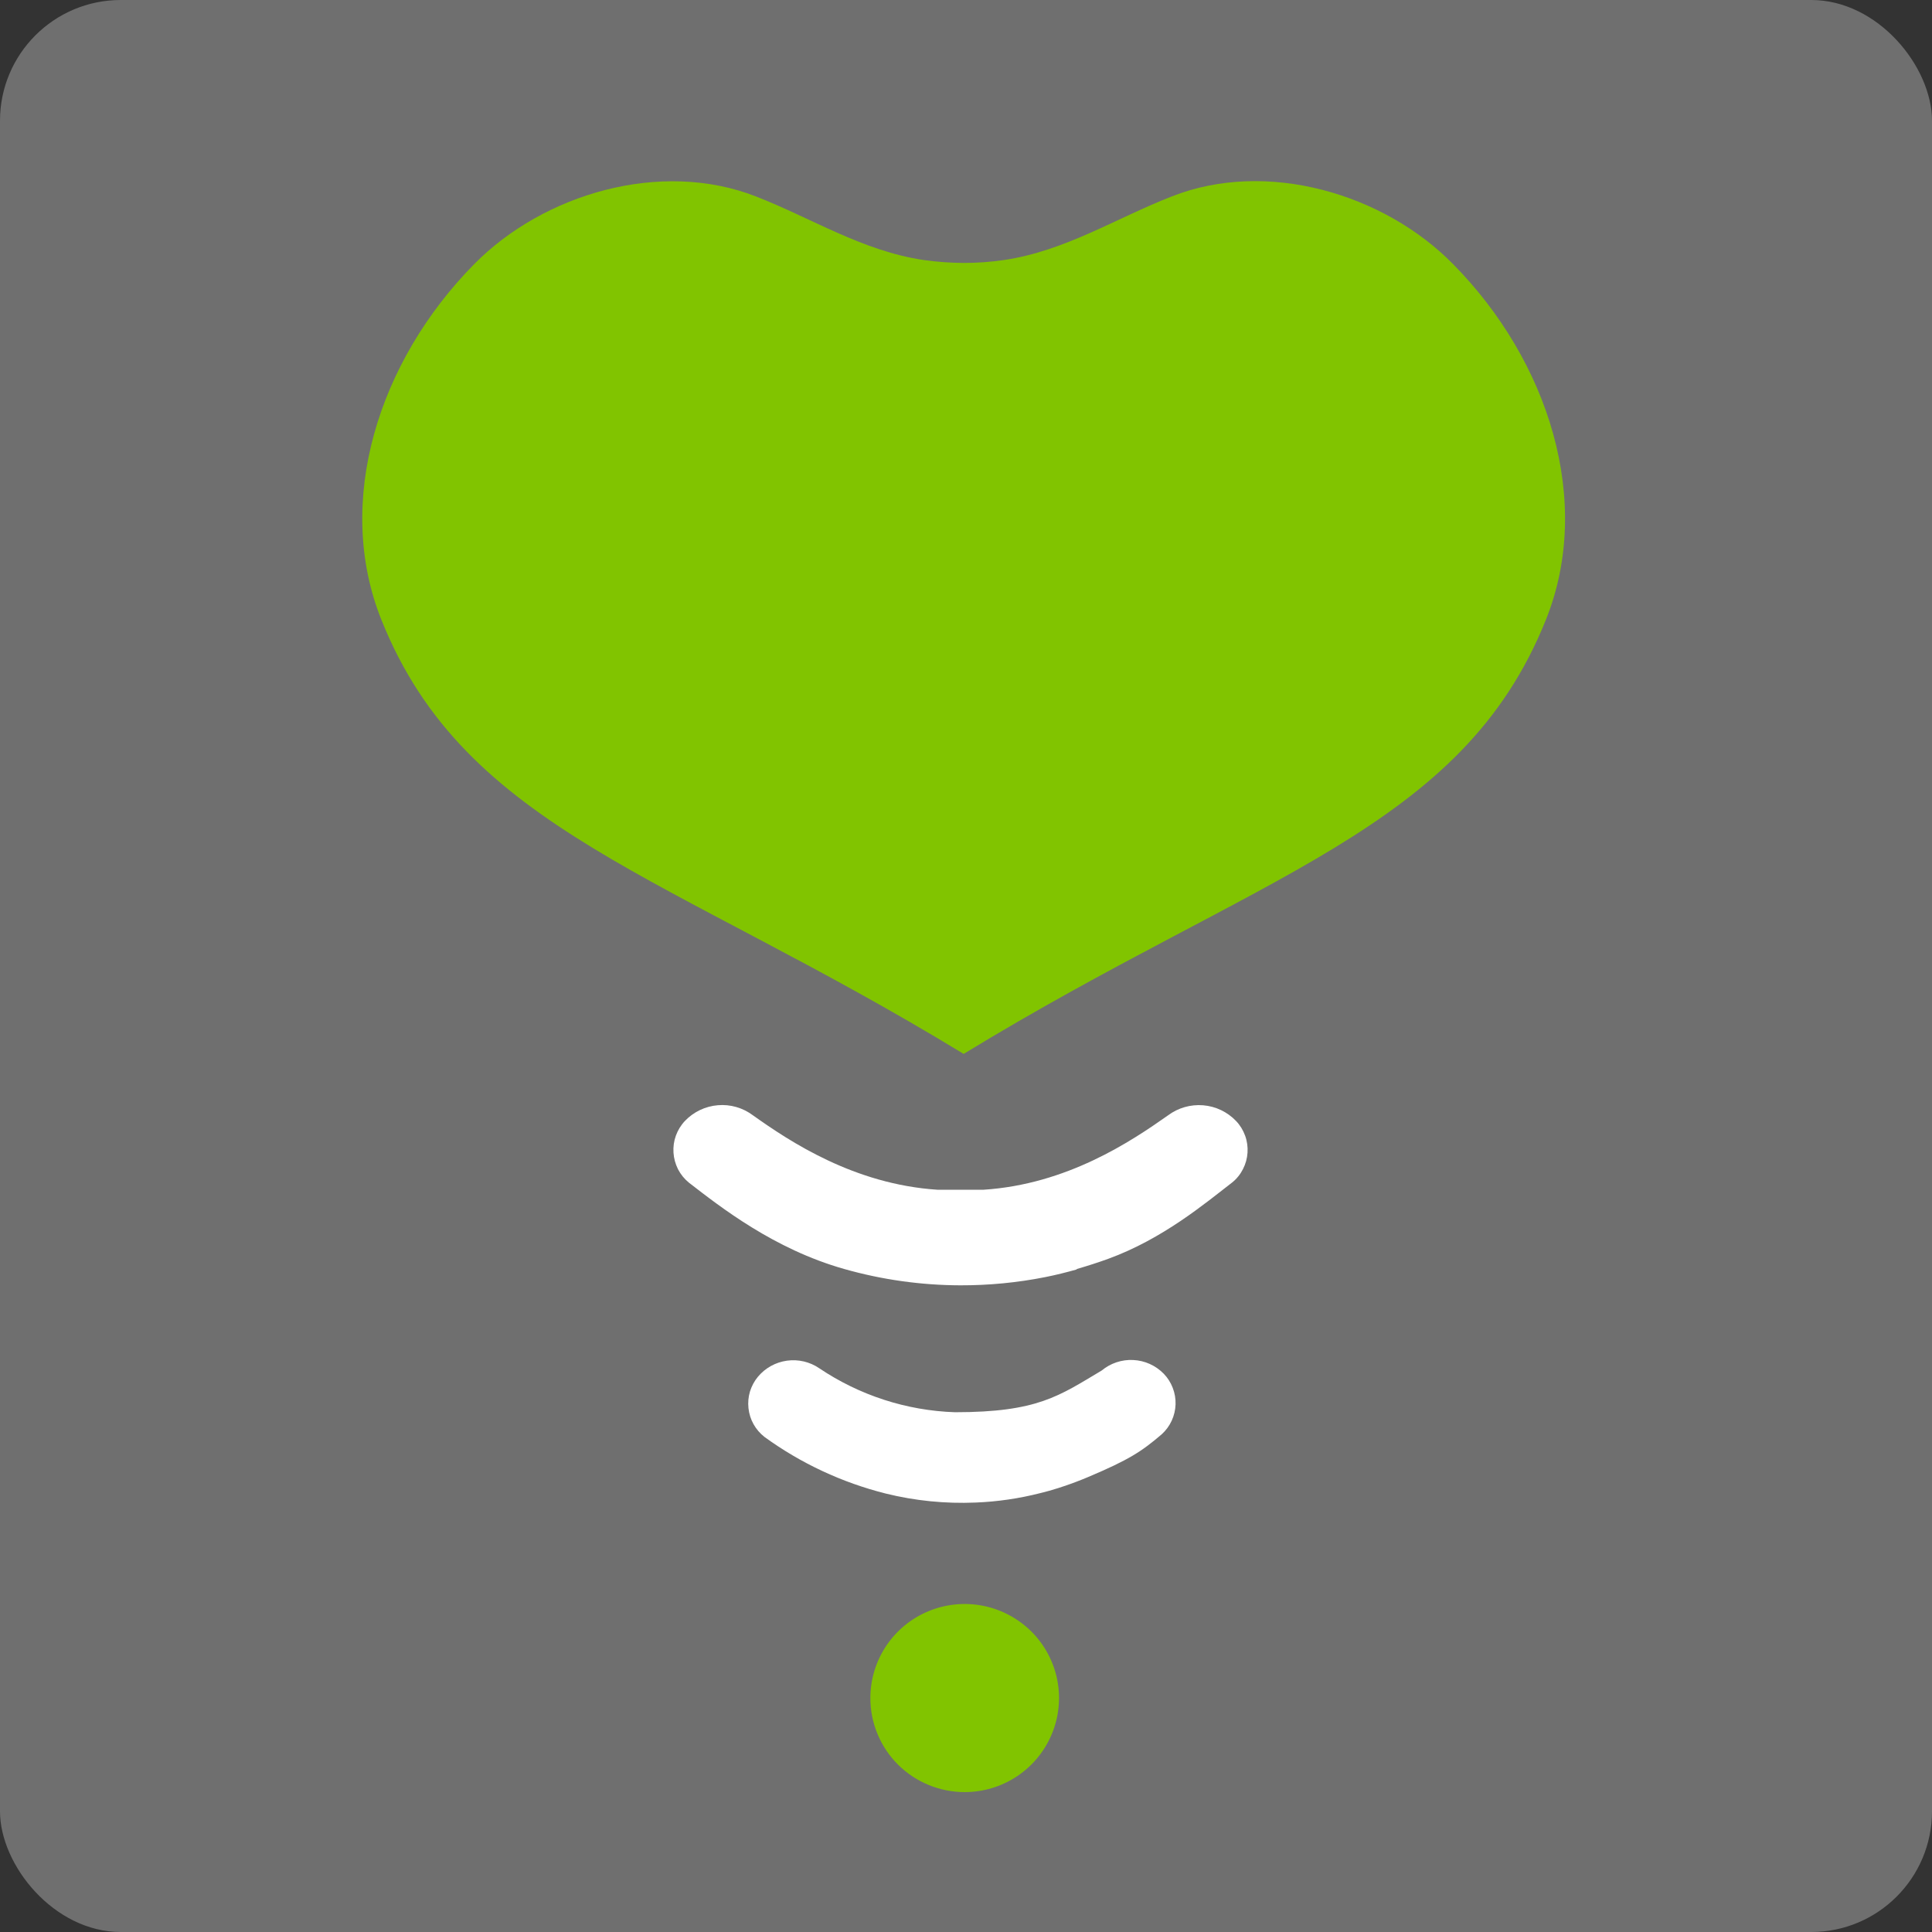
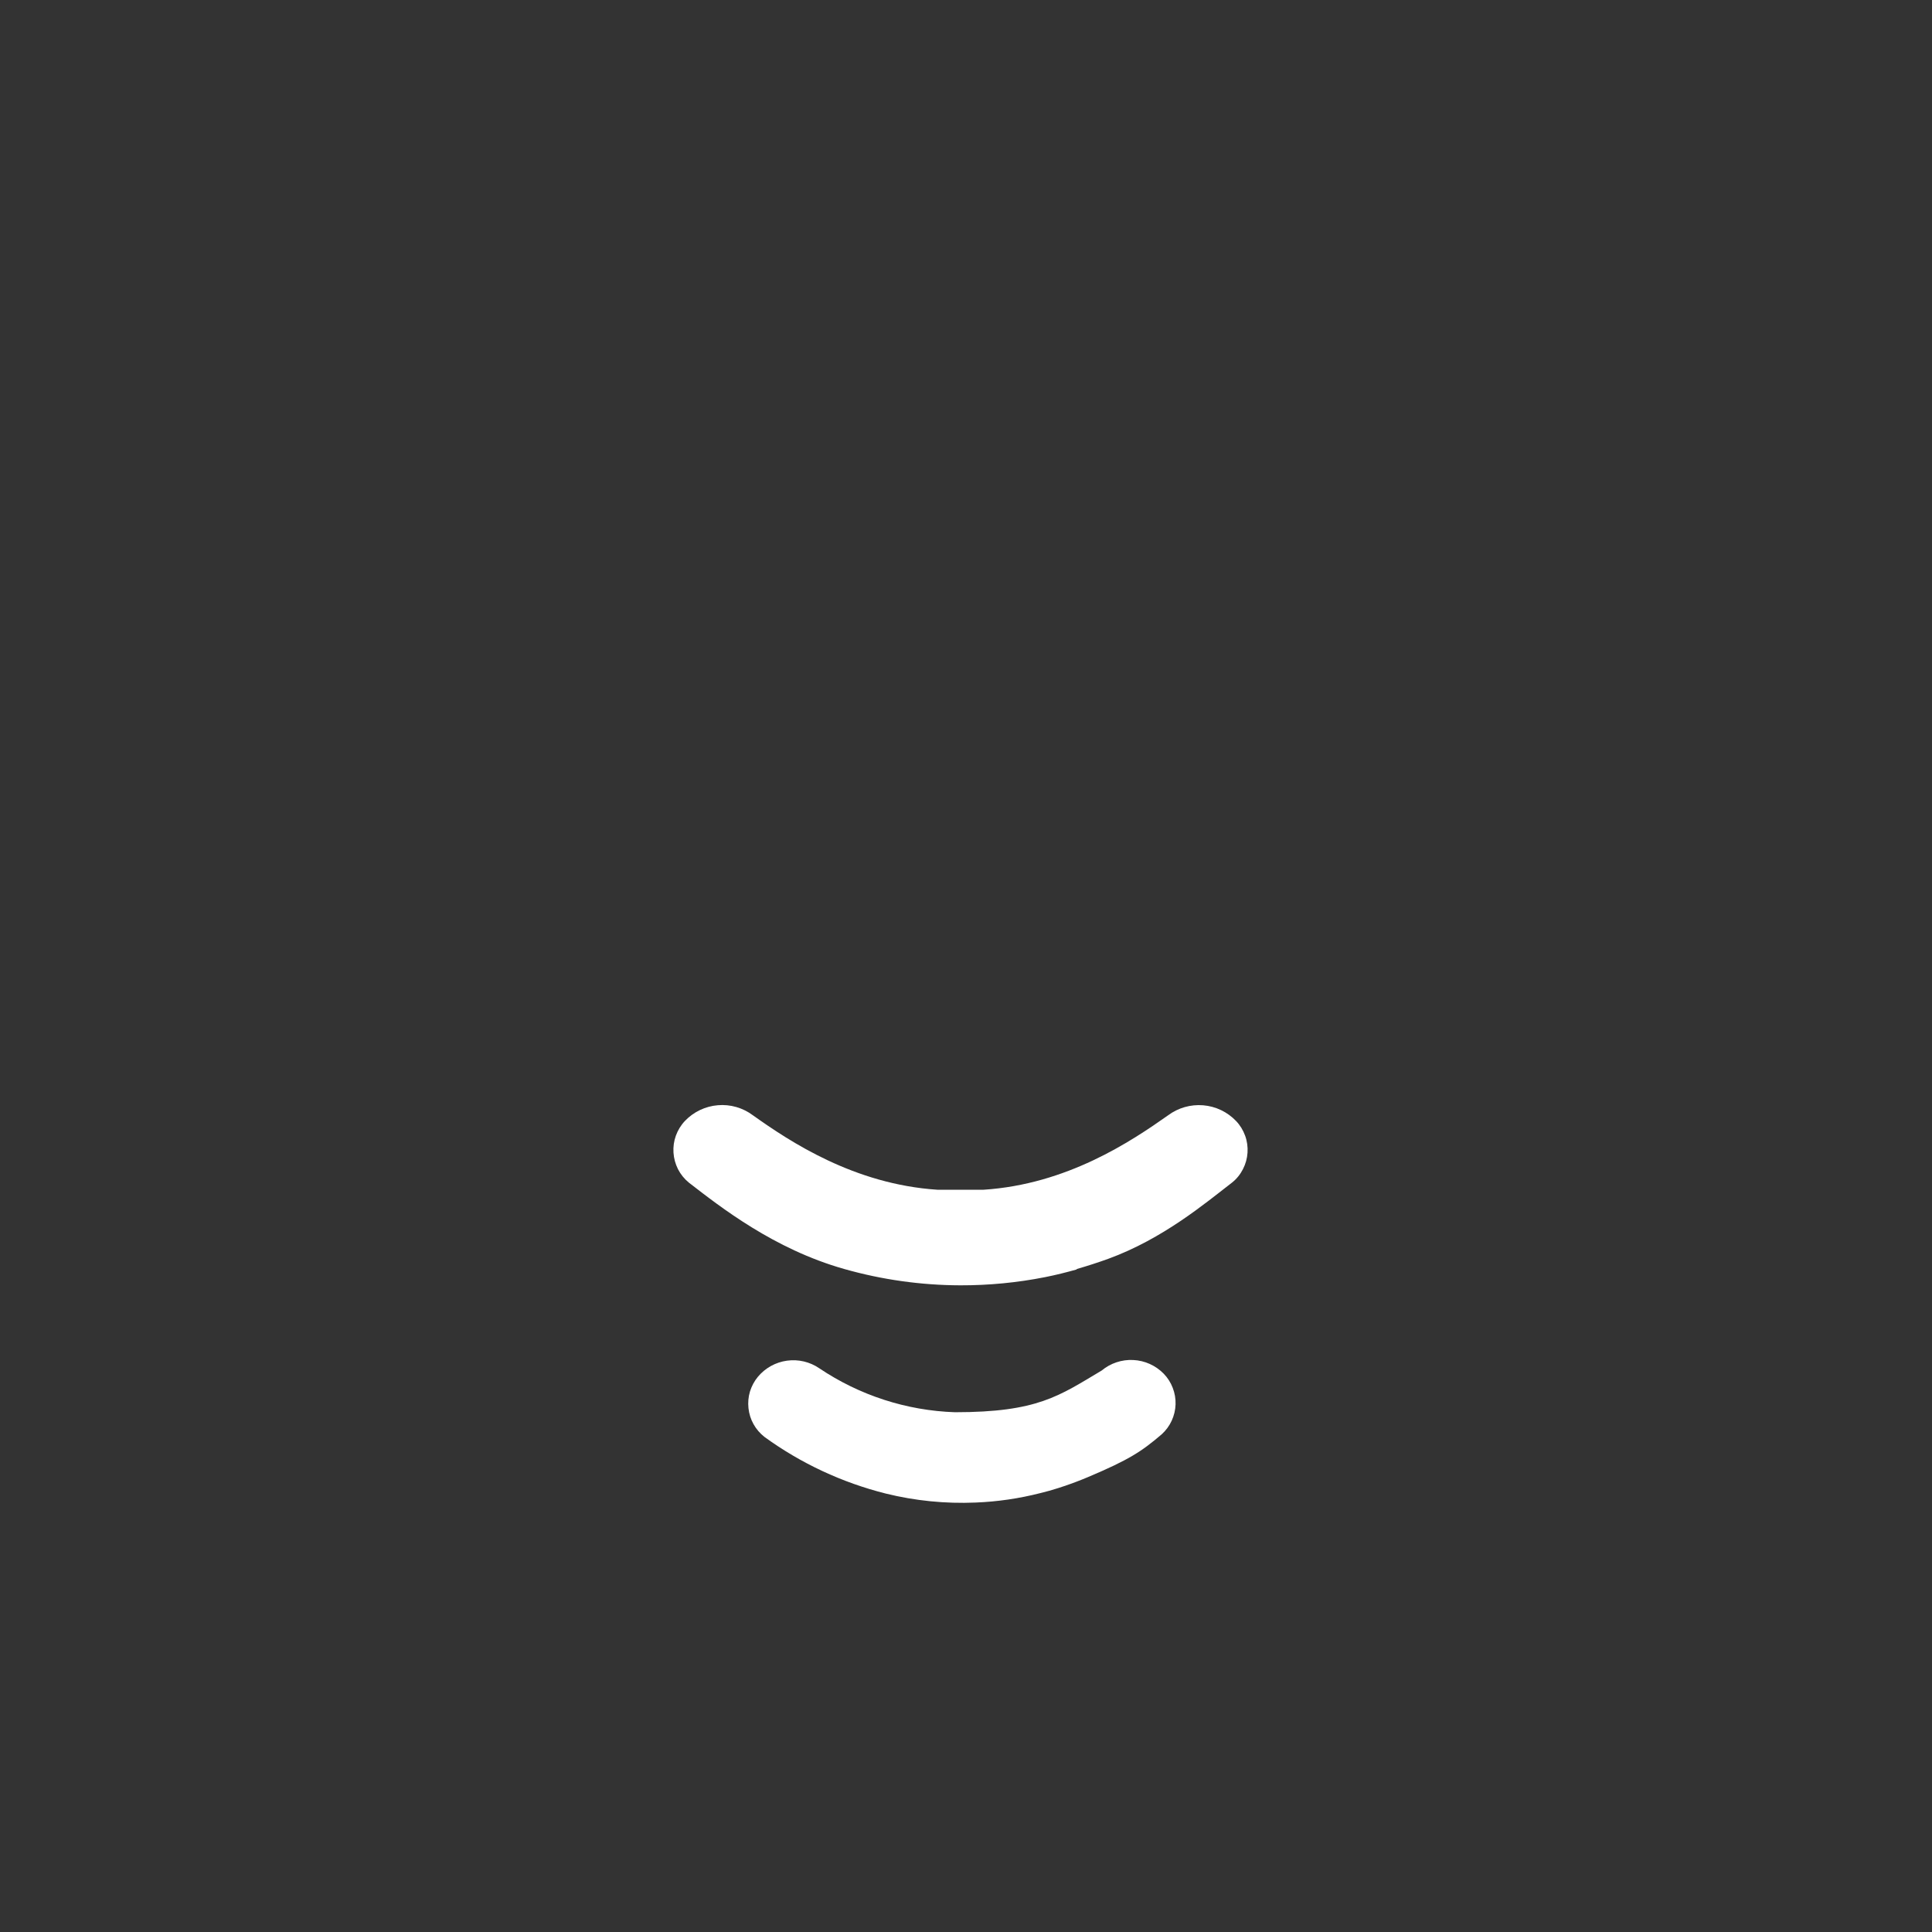
<svg xmlns="http://www.w3.org/2000/svg" width="32" height="32" viewBox="0 0 32 32" fill="none">
  <rect x="0" y="0" width="32" height="32" fill="#333333" stroke="none" />
-   <rect width="32" height="32" rx="2" fill="#6F6F6F" />
-   <path d="M24.071 4.378C25.654 5.984 26.39 8.306 25.606 10.263C24.209 13.75 20.869 14.462 15.961 17.456C11.05 14.465 7.708 13.75 6.316 10.263C5.532 8.305 6.269 5.984 7.851 4.378C9 3.21 10.944 2.636 12.524 3.255C13.446 3.615 14.29 4.158 15.301 4.307C15.521 4.338 15.743 4.354 15.965 4.355C16.187 4.355 16.408 4.339 16.628 4.307C17.64 4.158 18.482 3.615 19.405 3.255C20.979 2.632 22.923 3.206 24.071 4.378Z" fill="#81C400" />
  <path fill-rule="evenodd" clip-rule="evenodd" d="M17.838 21.018C18.017 20.966 18.19 20.91 18.356 20.85C19.265 20.518 19.964 19.928 20.408 19.586C20.483 19.526 20.544 19.45 20.587 19.365C20.631 19.28 20.657 19.187 20.663 19.091C20.669 18.996 20.656 18.9 20.623 18.81C20.59 18.72 20.54 18.637 20.474 18.568C20.33 18.417 20.136 18.324 19.928 18.307C19.72 18.29 19.513 18.349 19.346 18.474C18.729 18.909 17.671 19.617 16.288 19.706C16.211 19.706 15.529 19.706 15.529 19.706C14.146 19.616 13.083 18.908 12.471 18.473C12.304 18.348 12.097 18.288 11.89 18.306C11.682 18.323 11.488 18.416 11.345 18.566C11.278 18.636 11.228 18.719 11.195 18.809C11.162 18.899 11.149 18.995 11.155 19.091C11.161 19.187 11.187 19.28 11.23 19.366C11.274 19.451 11.335 19.527 11.41 19.588C11.935 19.994 12.819 20.689 13.981 21.018C14.607 21.196 15.255 21.287 15.906 21.289C16.378 21.29 16.849 21.245 17.312 21.153C17.493 21.117 17.667 21.073 17.83 21.027L17.838 21.018Z" fill="white" />
  <path d="M13.57 22.663C14.236 23.111 15.015 23.364 15.817 23.391C17.189 23.391 17.541 23.12 18.246 22.701C18.393 22.579 18.58 22.516 18.771 22.526C18.961 22.535 19.141 22.616 19.275 22.753C19.34 22.82 19.391 22.9 19.424 22.987C19.458 23.074 19.474 23.167 19.471 23.261C19.468 23.354 19.446 23.446 19.407 23.531C19.368 23.616 19.312 23.692 19.243 23.755C18.908 24.042 18.7 24.178 18.021 24.465C17.896 24.518 17.764 24.568 17.628 24.614L17.525 24.648C17.431 24.678 17.333 24.706 17.233 24.73C16.881 24.82 16.52 24.873 16.157 24.887C15.657 24.908 15.157 24.858 14.671 24.738C13.947 24.556 13.265 24.238 12.662 23.8C12.588 23.742 12.526 23.67 12.481 23.589C12.435 23.507 12.407 23.417 12.397 23.324C12.387 23.231 12.395 23.137 12.422 23.047C12.45 22.958 12.494 22.875 12.554 22.803C12.676 22.657 12.847 22.563 13.035 22.537C13.223 22.511 13.414 22.556 13.57 22.663Z" fill="white" />
-   <path d="M15.977 29.683C16.286 29.683 16.588 29.592 16.845 29.421C17.102 29.25 17.303 29.006 17.421 28.722C17.54 28.437 17.571 28.124 17.511 27.821C17.45 27.519 17.302 27.241 17.083 27.023C16.864 26.806 16.586 26.657 16.283 26.597C15.979 26.537 15.665 26.568 15.38 26.686C15.094 26.804 14.85 27.004 14.679 27.26C14.507 27.517 14.416 27.818 14.416 28.126C14.416 28.331 14.456 28.533 14.535 28.722C14.613 28.911 14.728 29.082 14.873 29.227C15.018 29.371 15.19 29.486 15.38 29.564C15.569 29.642 15.772 29.683 15.977 29.683Z" fill="#81C400" />
</svg>